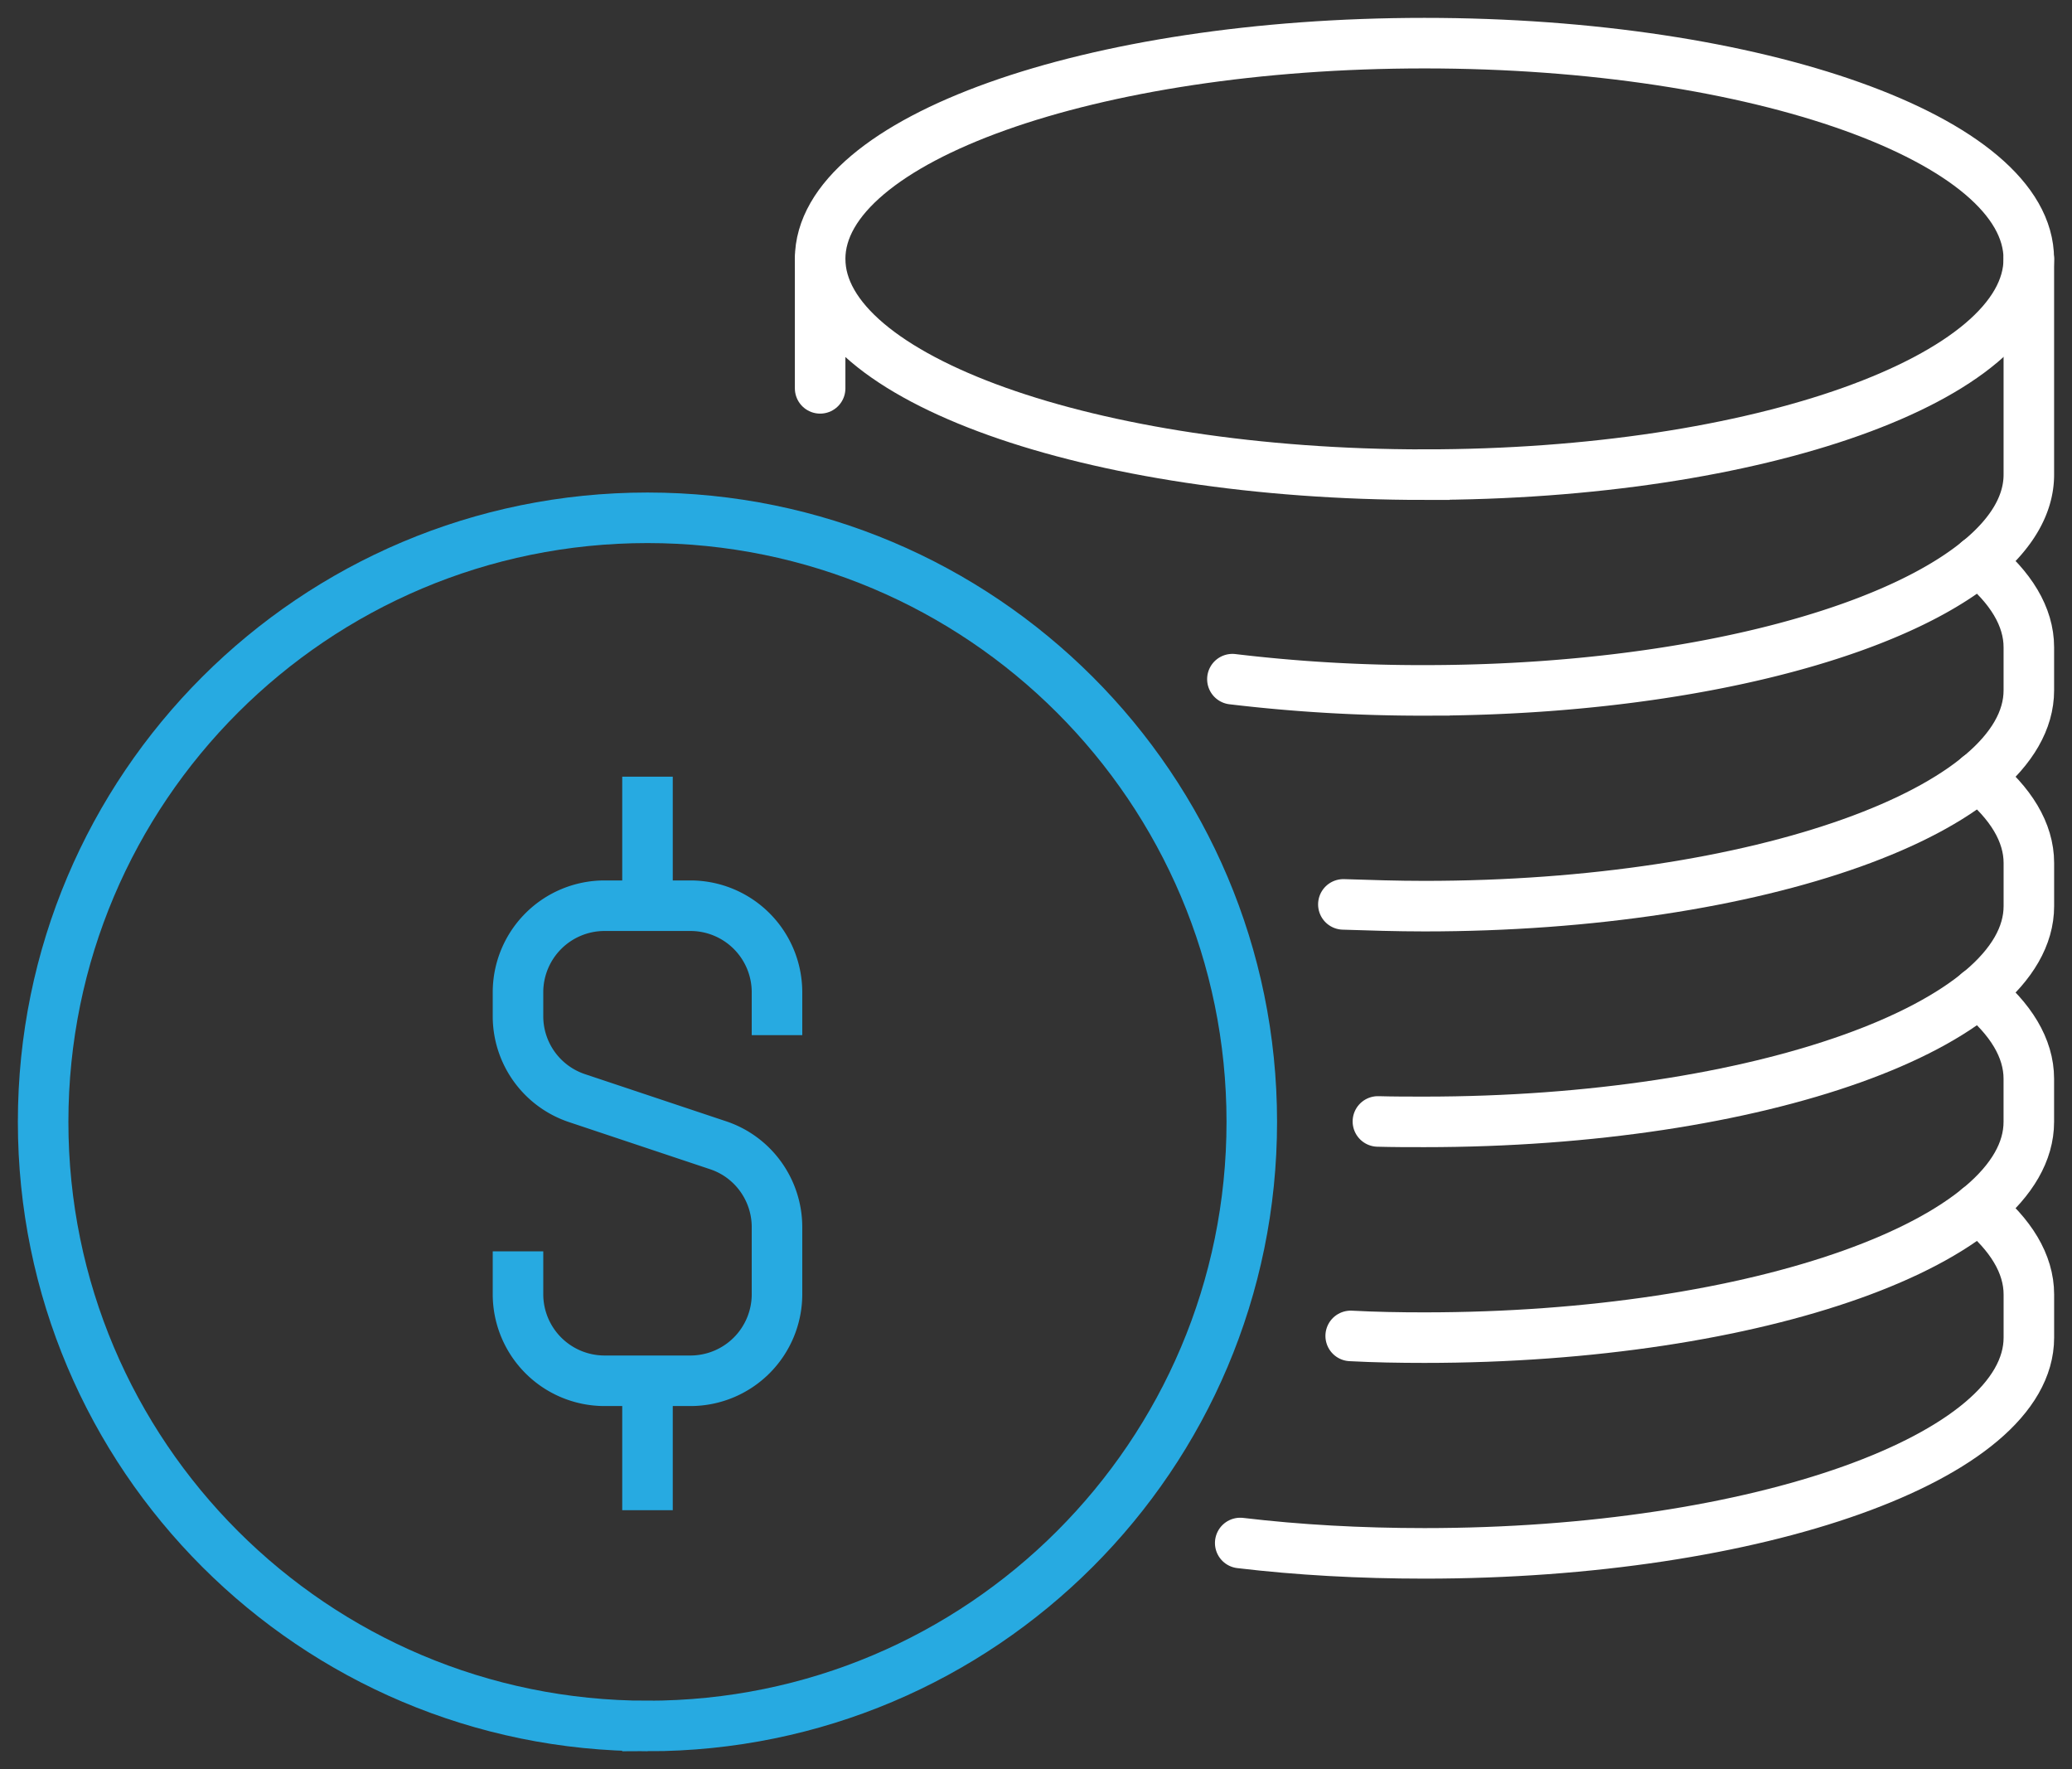
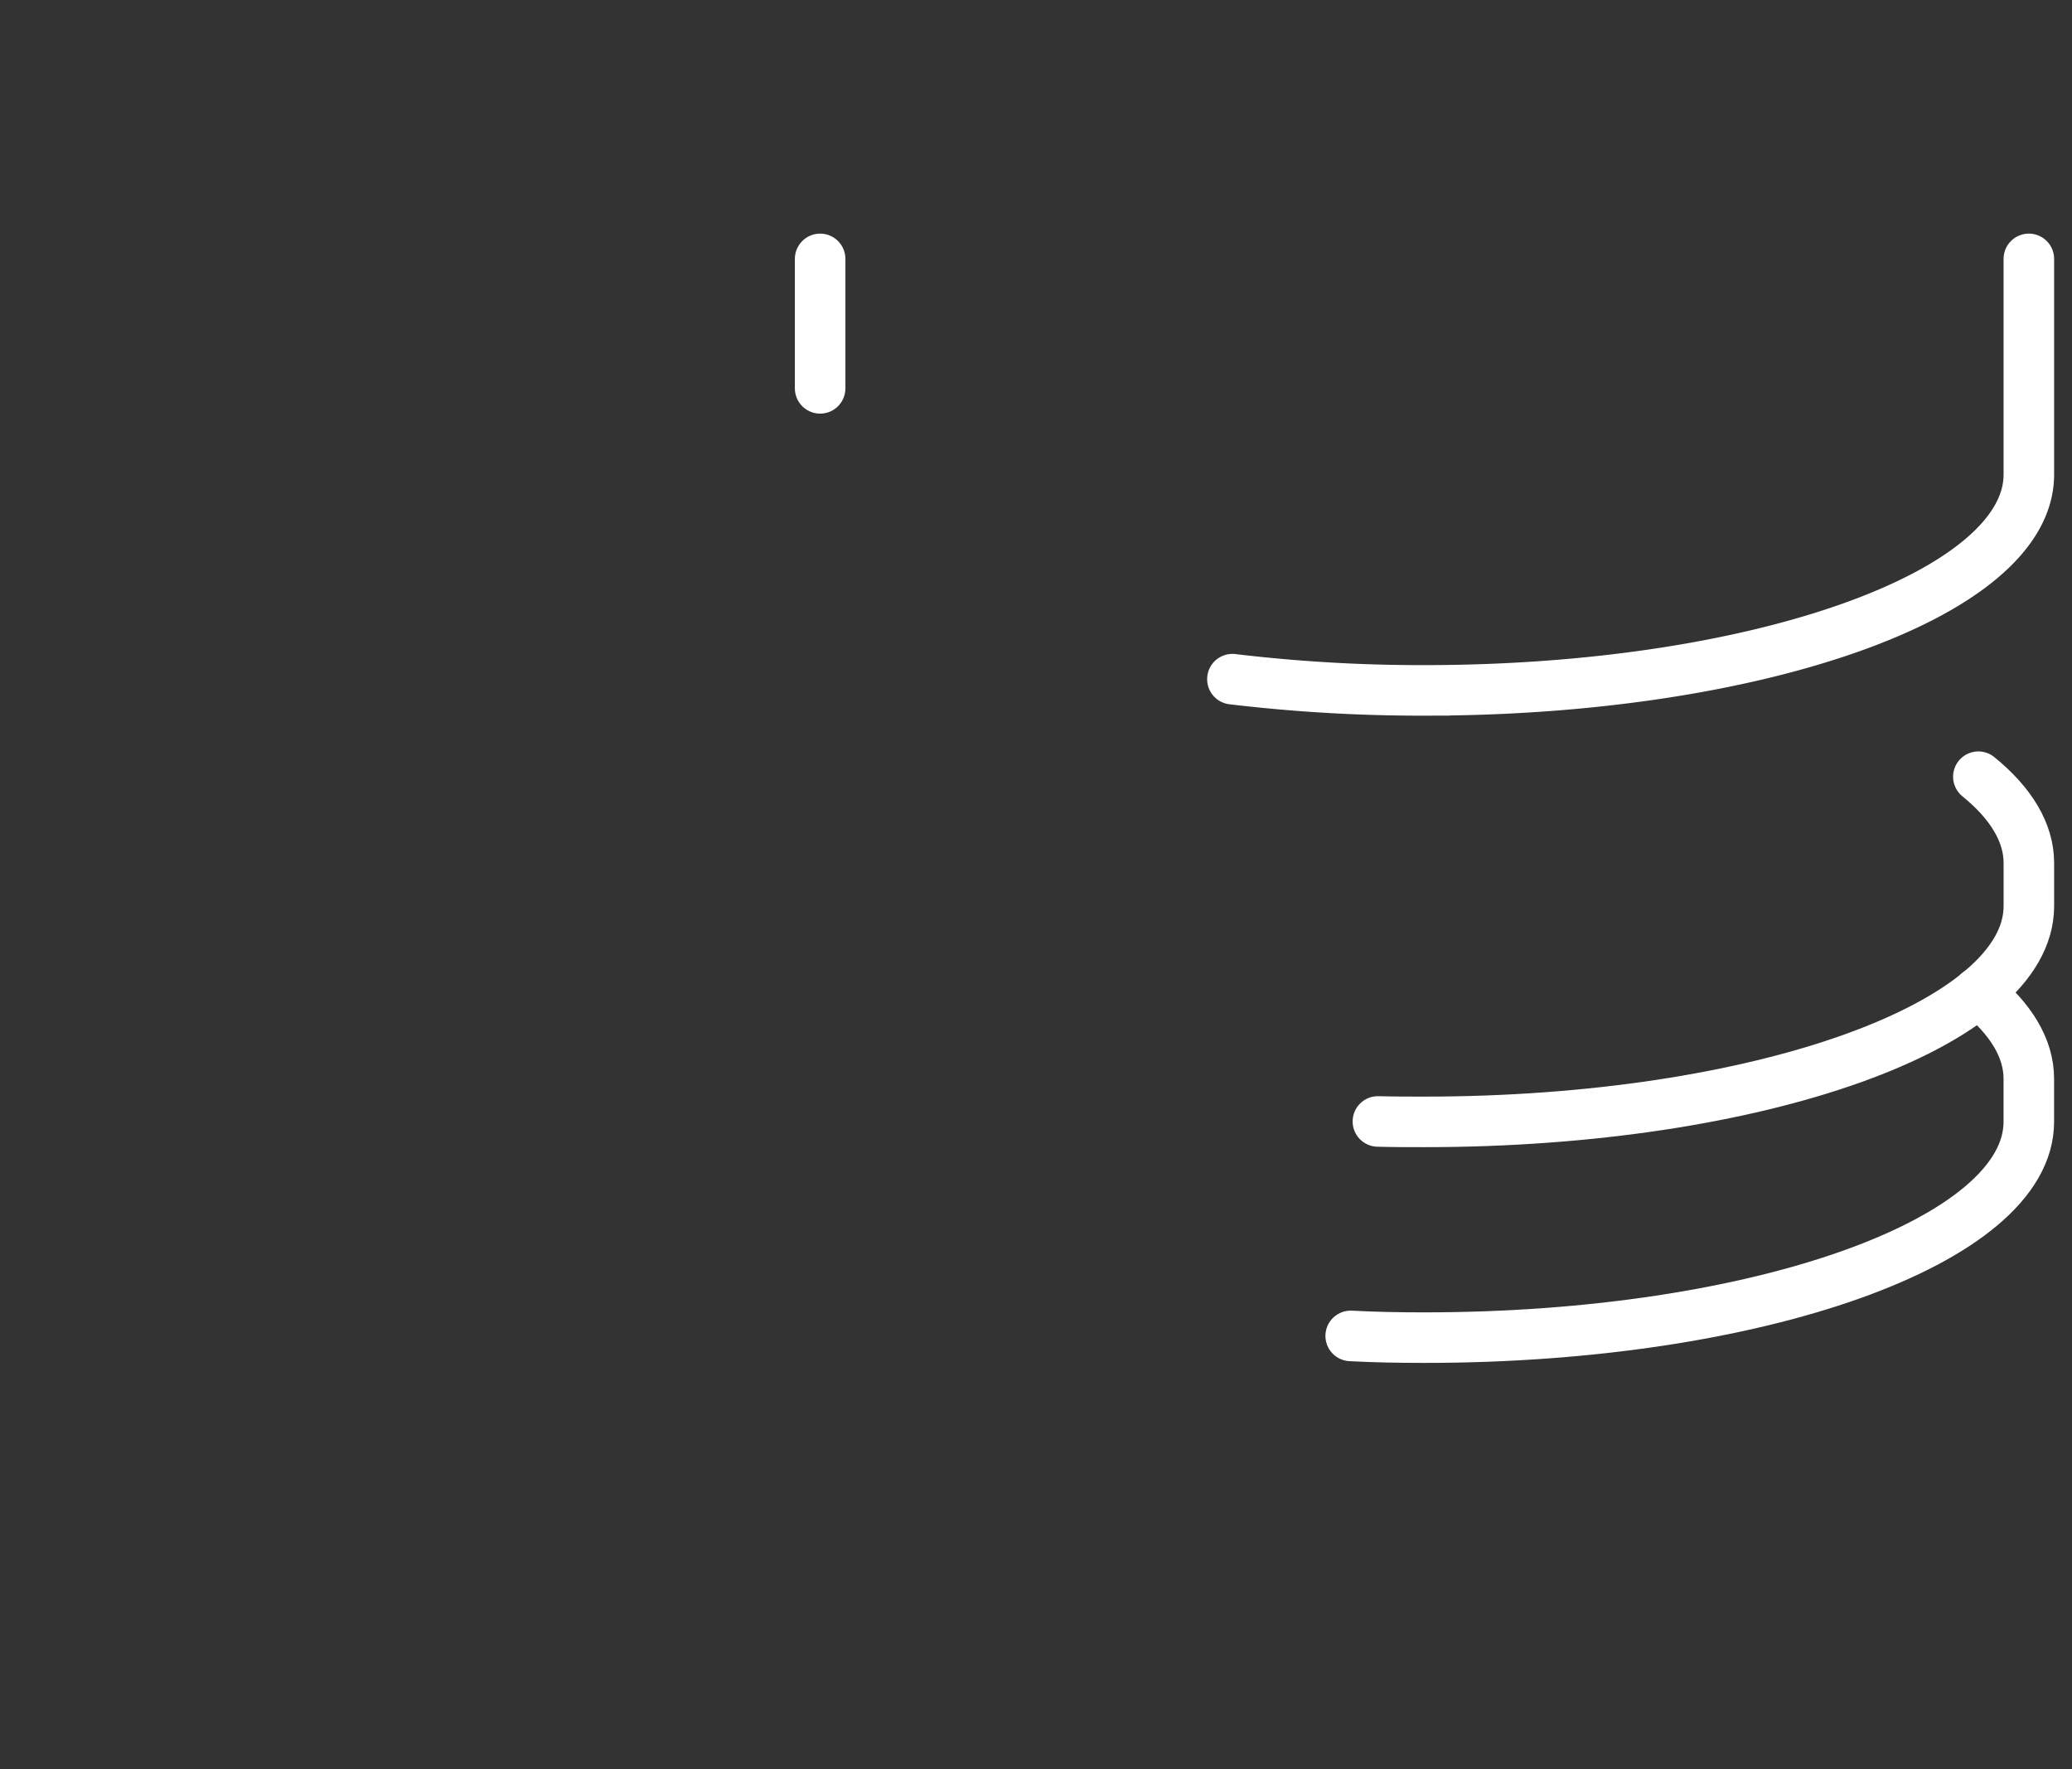
<svg xmlns="http://www.w3.org/2000/svg" width="82" height="70" fill="none">
  <rect width="100%" height="100%" fill="#333333" stroke="none" />
  <g stroke-miterlimit="10" stroke-width="2" clip-path="url(#a)">
-     <path stroke="#fff" d="M56.374 18.78c13.208 0 23.916-3.822 23.916-8.536 0-4.715-10.708-8.537-23.916-8.537-13.21 0-23.917 3.822-23.917 8.537s10.708 8.537 23.917 8.537Z" />
    <path stroke="#fff" stroke-linecap="round" d="M80.292 10.244v8.537c0 4.712-10.711 8.536-23.916 8.536a63 63 0 0 1-7.603-.444" />
-     <path stroke="#fff" stroke-linecap="round" d="M78.294 22.195c1.28 1.042 1.998 2.203 1.998 3.415v1.707c0 4.712-10.71 8.537-23.916 8.537-1.094 0-2.153-.035-3.212-.069" />
    <path stroke="#fff" stroke-linecap="round" d="M78.294 30.732c1.281 1.041 1.999 2.202 1.999 3.414v1.708c0 4.712-10.711 8.536-23.917 8.536-.615 0-1.247 0-1.845-.017" />
    <path stroke="#fff" stroke-linecap="round" d="M78.292 39.268c1.281 1.042 1.999 2.203 1.999 3.415v1.707c0 4.712-10.711 8.537-23.917 8.537-.99 0-1.964-.017-2.92-.068" />
-     <path stroke="#fff" stroke-linecap="round" d="M78.295 47.805c1.28 1.041 1.998 2.202 1.998 3.414v1.708c0 4.712-10.711 8.536-23.916 8.536-2.546 0-4.989-.136-7.295-.41" />
-     <path stroke="#27AAE1" d="M25.624 68.293c13.209 0 23.916-10.702 23.916-23.903S38.833 20.488 25.624 20.488c-13.21 0-23.917 10.701-23.917 23.902s10.708 23.903 23.917 23.903Z" />
-     <path stroke="#27AAE1" d="M20.5 49.512v1.707a3.426 3.426 0 0 0 3.417 3.415h3.416a3.426 3.426 0 0 0 3.417-3.415v-2.663c0-1.468-.94-2.783-2.34-3.244l-5.57-1.86a3.415 3.415 0 0 1-2.34-3.245v-.956a3.426 3.426 0 0 1 3.417-3.414h3.416a3.426 3.426 0 0 1 3.417 3.414v1.708m-5.125-5.105v-5.122m0 23.902v5.122" />
    <path stroke="#fff" stroke-linecap="round" d="M32.457 10.244v5.122" />
  </g>
  <defs>
    <clipPath id="a">
      <path fill="#fff" d="M0 0h82v70H0z" />
    </clipPath>
  </defs>
</svg>